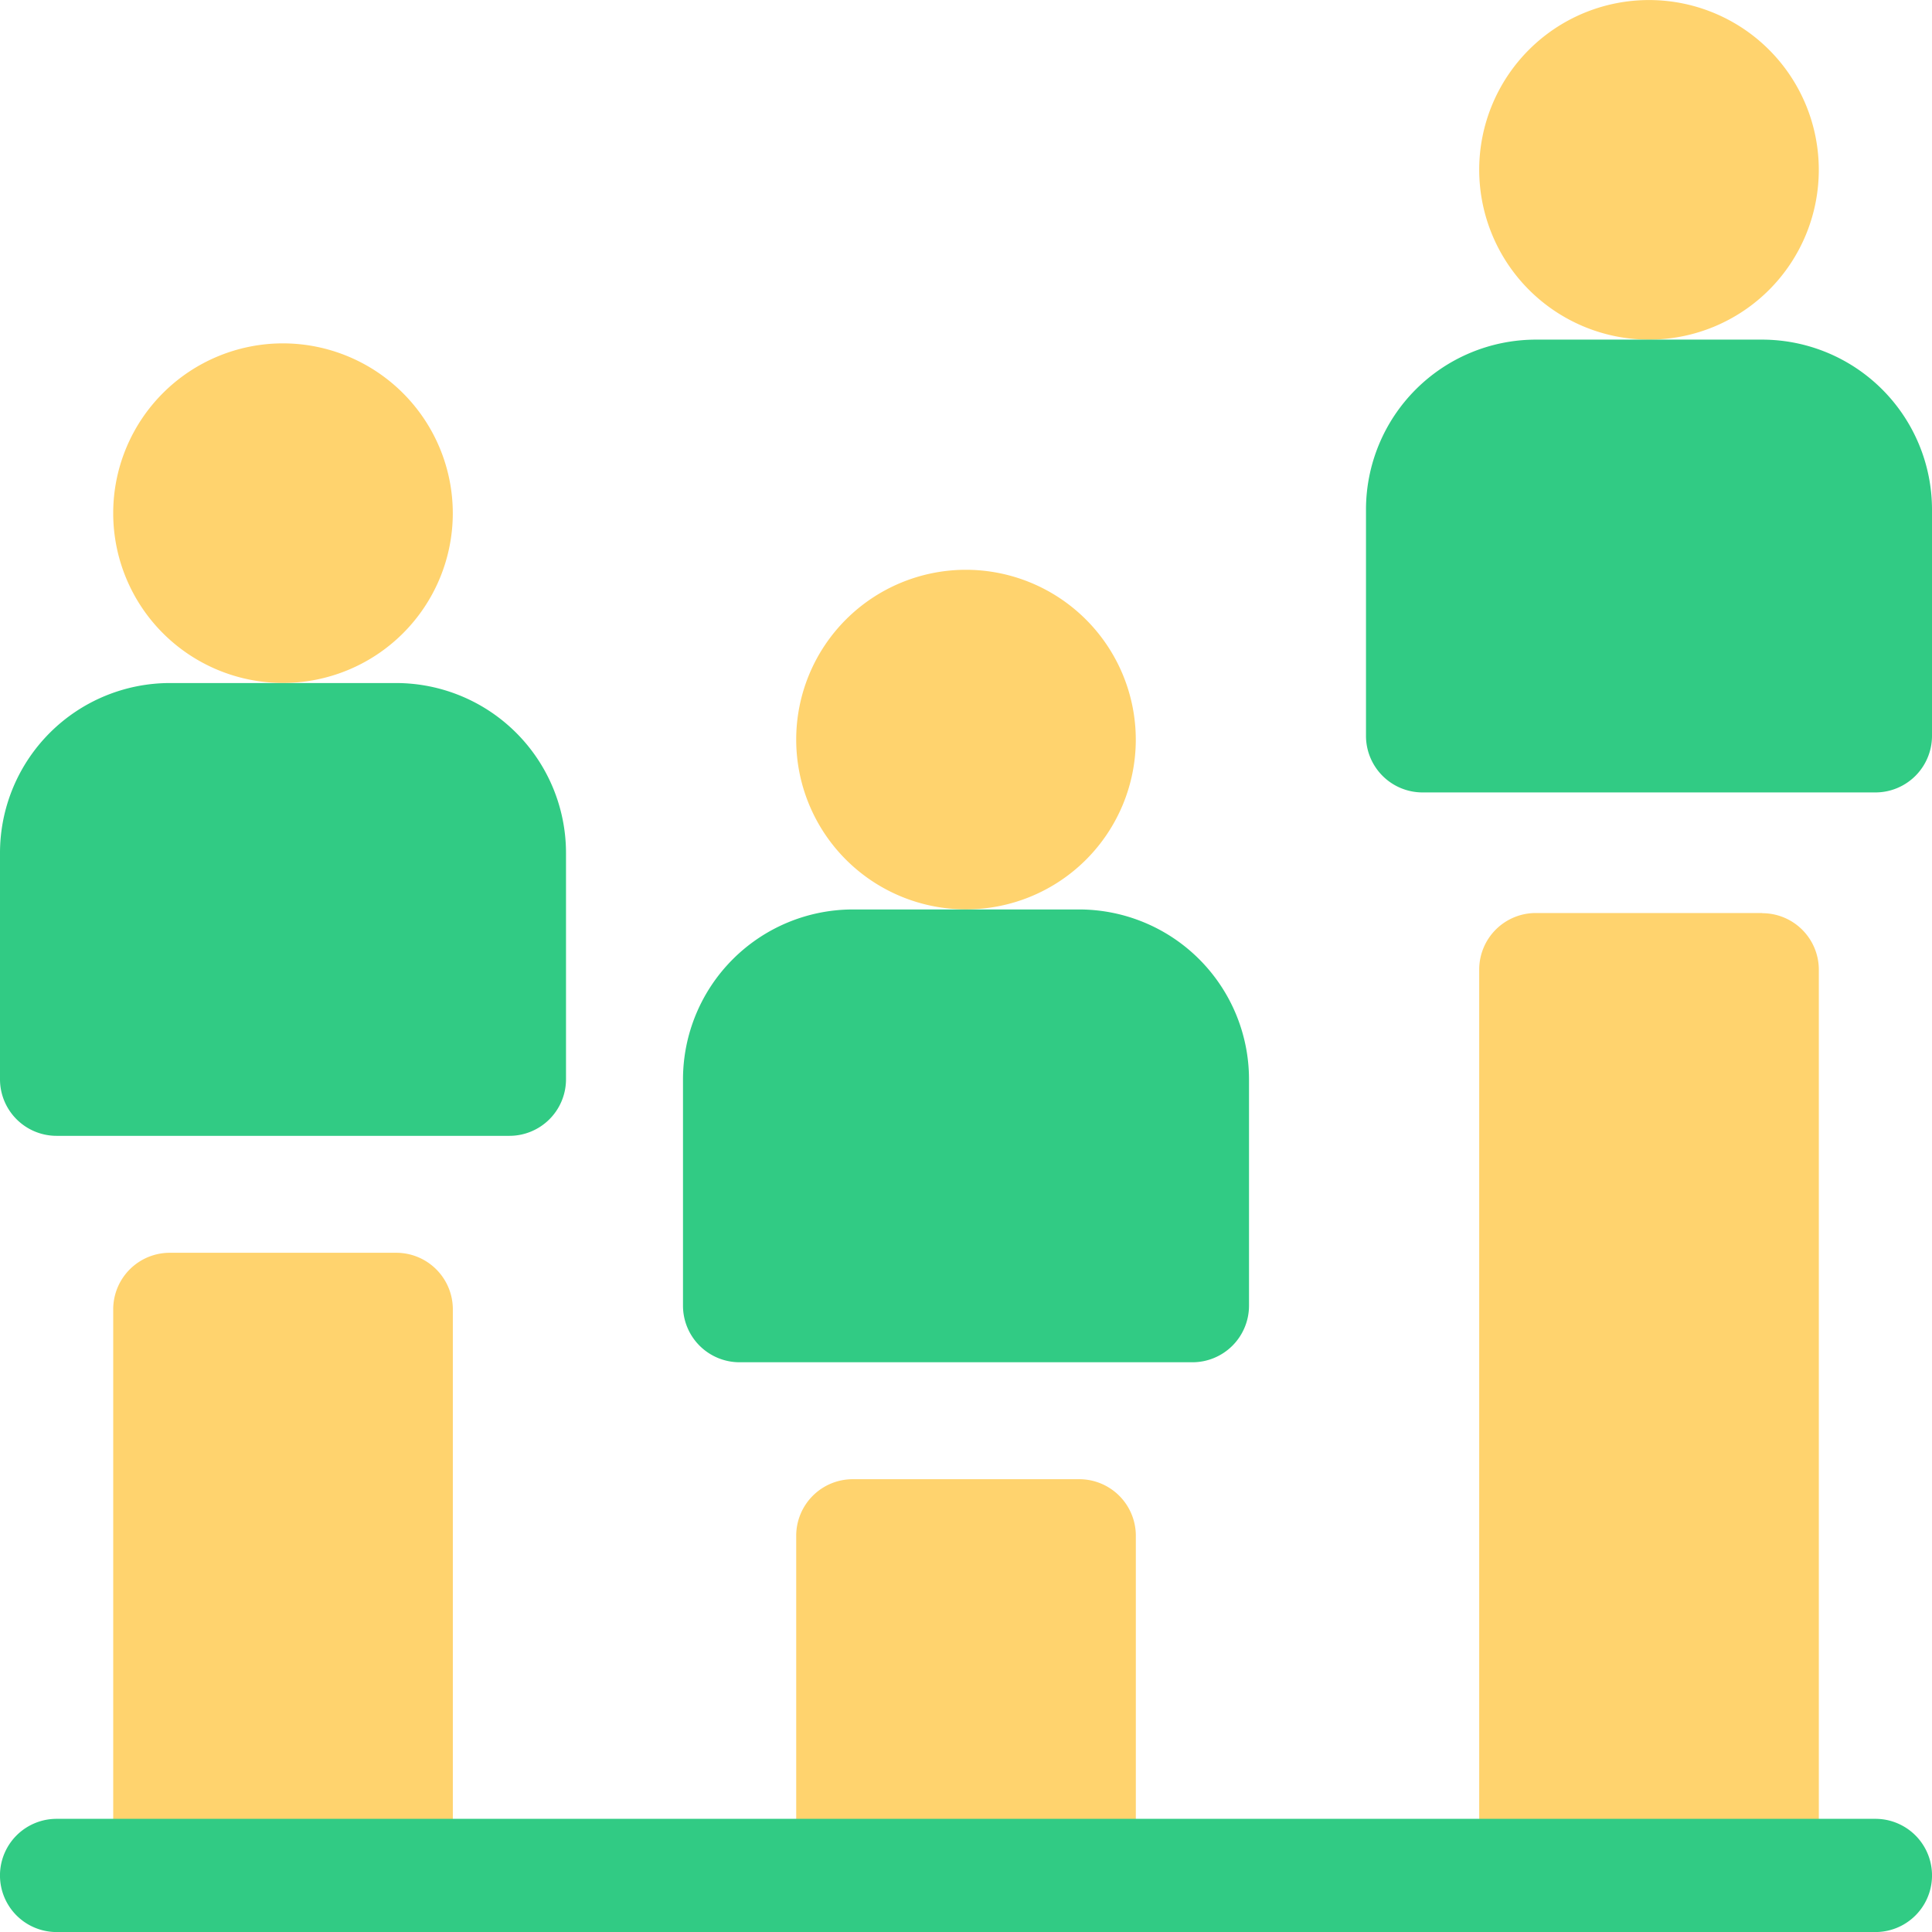
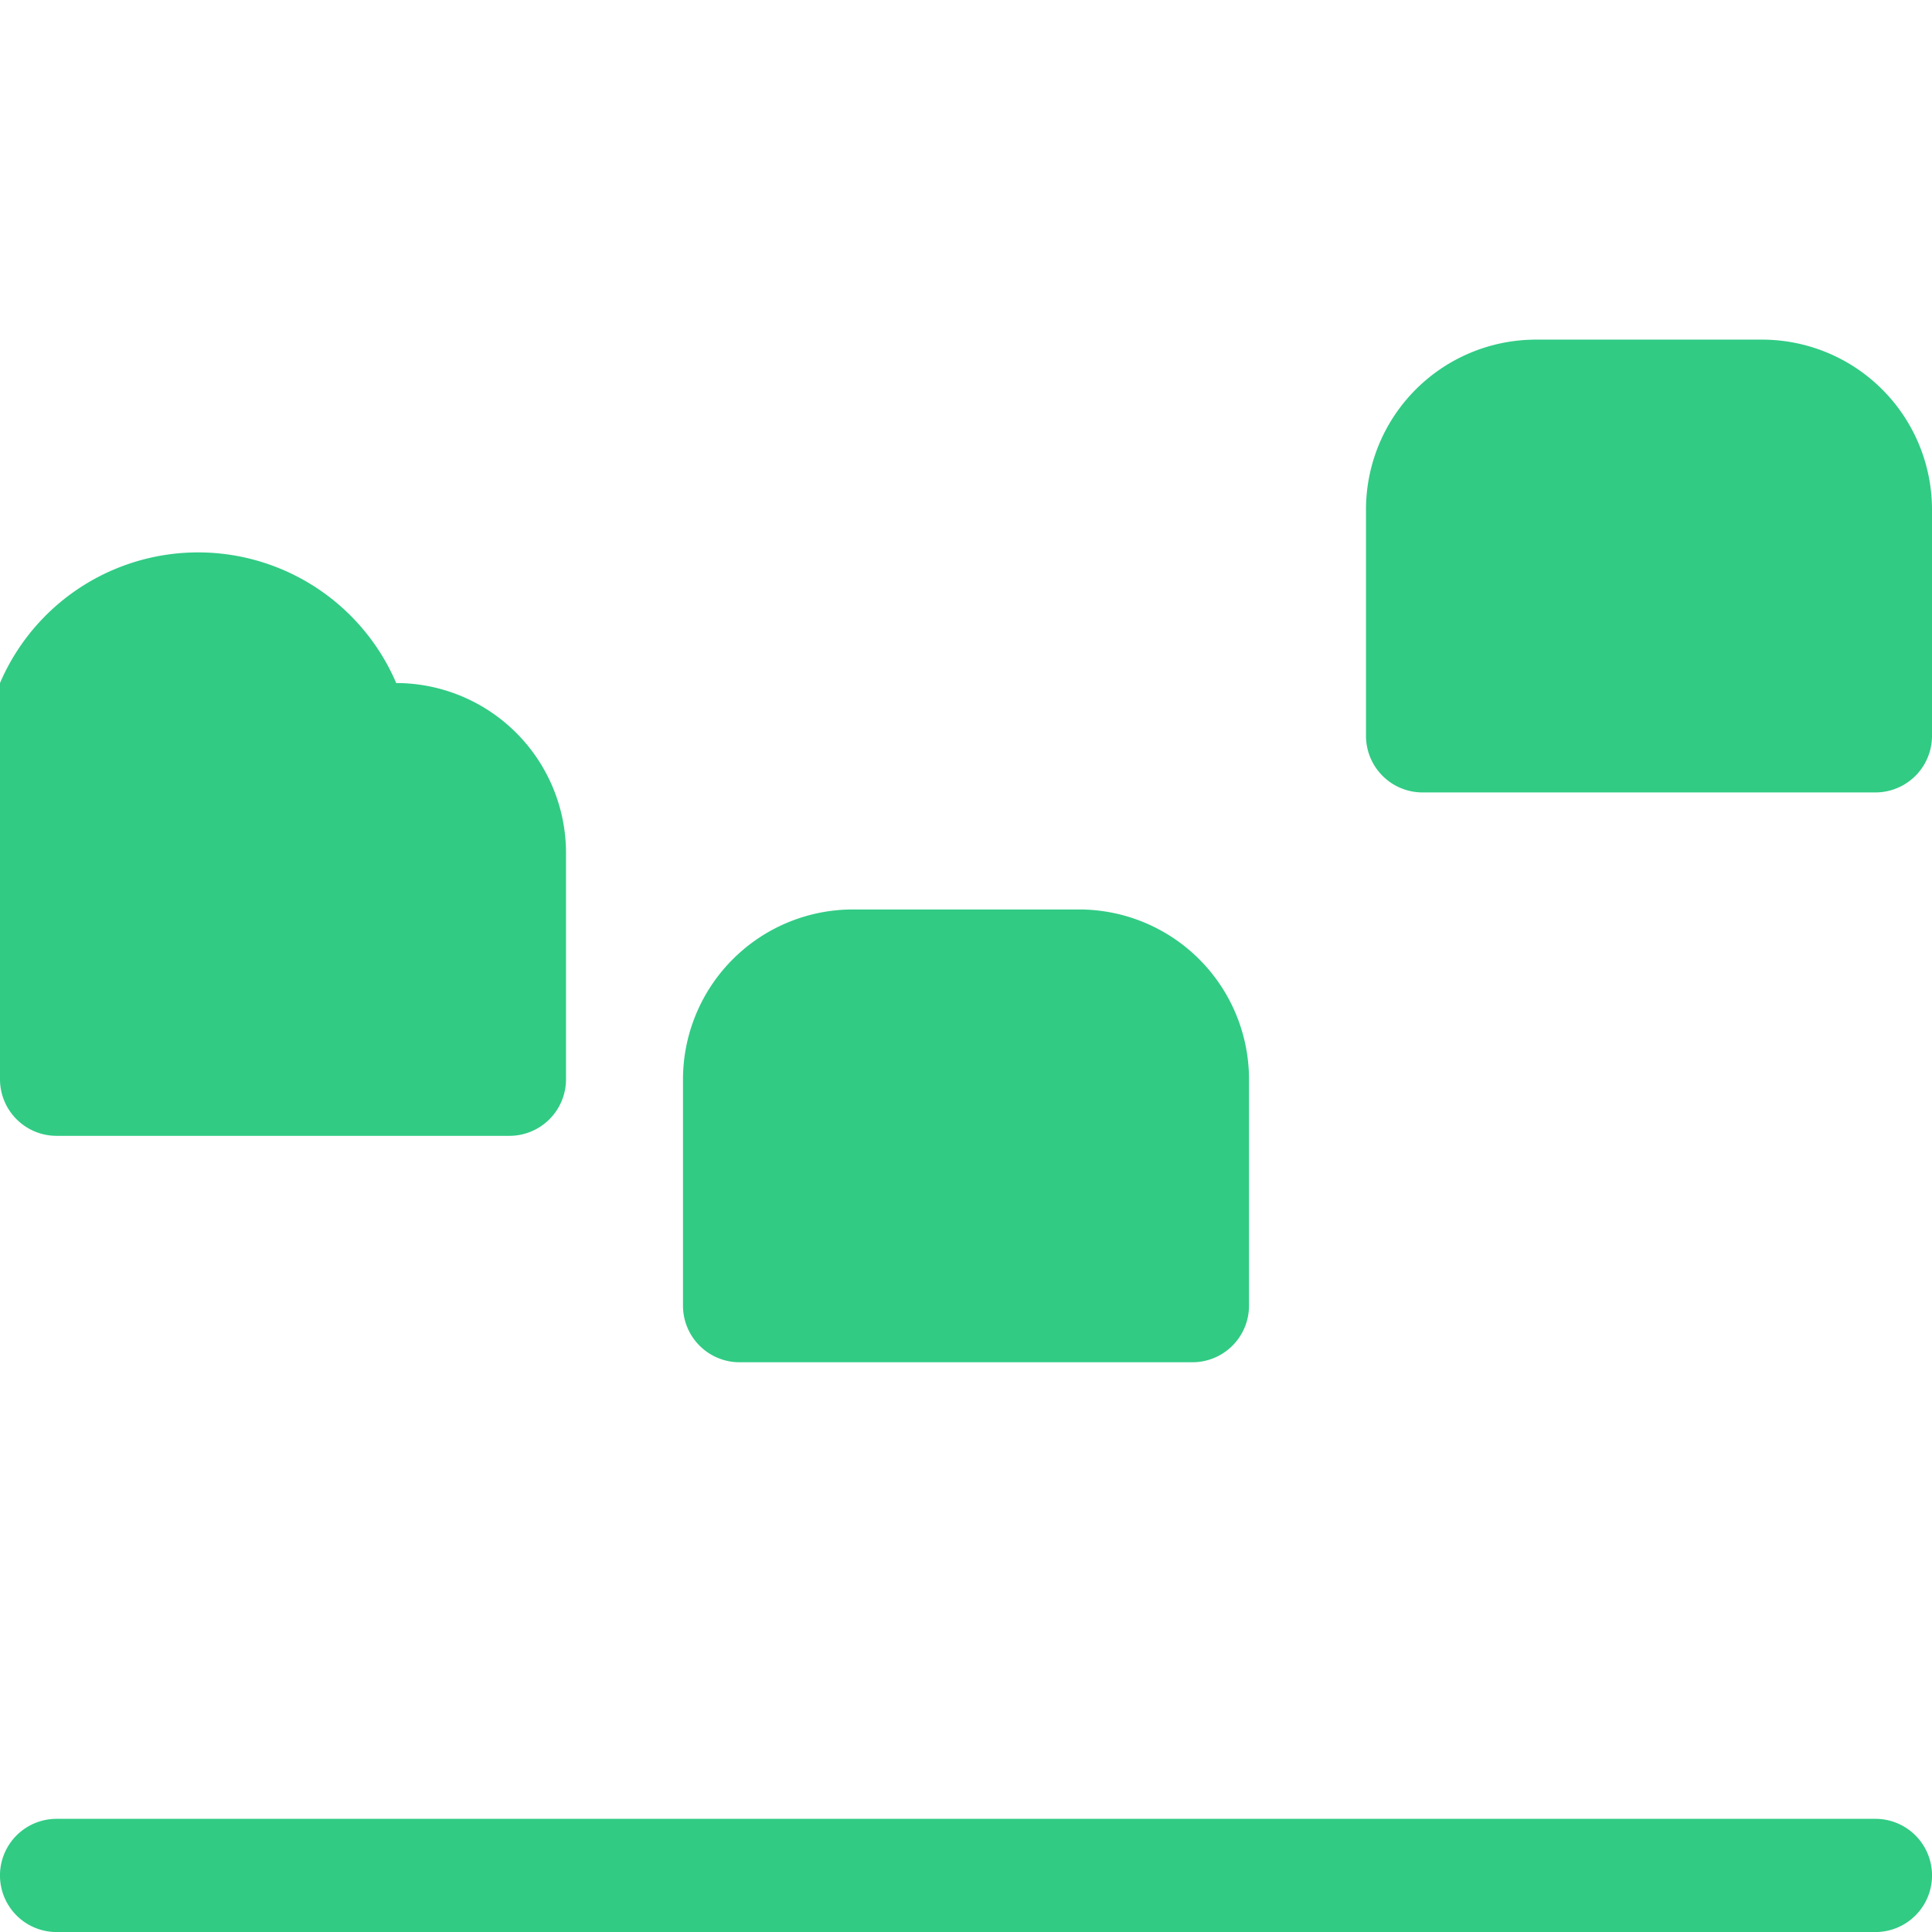
<svg xmlns="http://www.w3.org/2000/svg" width="43.466" height="43.466" viewBox="0 0 43.466 43.466">
  <g id="Group_2950" data-name="Group 2950" transform="translate(1803 -1840)">
-     <path id="Path_3083" data-name="Path 3083" d="M33.82,7.725a3.82,3.82,0,1,0,3.82,3.82A3.825,3.825,0,0,0,33.82,7.725Zm15.366,5.094a3.82,3.82,0,1,0,3.82,3.82A3.825,3.825,0,0,0,49.186,12.819ZM64.552,7.641a3.82,3.82,0,1,0-3.82-3.82A3.825,3.825,0,0,0,64.552,7.641Zm2.547,12.9H62.005a1.273,1.273,0,0,0-1.273,1.273V42.193h7.641V21.818A1.273,1.273,0,0,0,67.1,20.545ZM51.733,33.279H46.639a1.273,1.273,0,0,0-1.273,1.273v7.641h7.641V34.552A1.273,1.273,0,0,0,51.733,33.279ZM36.367,28.185H31.273A1.273,1.273,0,0,0,30,29.459V42.193h7.641V29.459A1.273,1.273,0,0,0,36.367,28.185Z" transform="translate(-1830.453 1840)" fill="#ffd36e" />
-     <path id="Path_3084" data-name="Path 3084" d="M1.273,107.913H11.461a1.273,1.273,0,0,0,1.273-1.273v-5.094a3.825,3.825,0,0,0-3.82-3.82H3.82A3.825,3.825,0,0,0,0,101.546v5.094A1.273,1.273,0,0,0,1.273,107.913Zm15.366,5.094H26.827a1.273,1.273,0,0,0,1.273-1.273v-5.094a3.824,3.824,0,0,0-3.82-3.82H19.186a3.825,3.825,0,0,0-3.82,3.82v5.094A1.273,1.273,0,0,0,16.639,113.007ZM39.646,90H34.552a3.825,3.825,0,0,0-3.82,3.82v5.094a1.273,1.273,0,0,0,1.273,1.273H42.193a1.273,1.273,0,0,0,1.273-1.273V93.82A3.825,3.825,0,0,0,39.646,90Zm2.547,33.279H1.273a1.273,1.273,0,1,0,0,2.547H42.193a1.273,1.273,0,1,0,0-2.547Z" transform="translate(-1803 1757.641)" fill="#31cb84" />
+     <path id="Path_3084" data-name="Path 3084" d="M1.273,107.913H11.461a1.273,1.273,0,0,0,1.273-1.273v-5.094a3.825,3.825,0,0,0-3.82-3.82A3.825,3.825,0,0,0,0,101.546v5.094A1.273,1.273,0,0,0,1.273,107.913Zm15.366,5.094H26.827a1.273,1.273,0,0,0,1.273-1.273v-5.094a3.824,3.824,0,0,0-3.82-3.82H19.186a3.825,3.825,0,0,0-3.82,3.82v5.094A1.273,1.273,0,0,0,16.639,113.007ZM39.646,90H34.552a3.825,3.825,0,0,0-3.82,3.82v5.094a1.273,1.273,0,0,0,1.273,1.273H42.193a1.273,1.273,0,0,0,1.273-1.273V93.82A3.825,3.825,0,0,0,39.646,90Zm2.547,33.279H1.273a1.273,1.273,0,1,0,0,2.547H42.193a1.273,1.273,0,1,0,0-2.547Z" transform="translate(-1803 1757.641)" fill="#31cb84" />
  </g>
</svg>